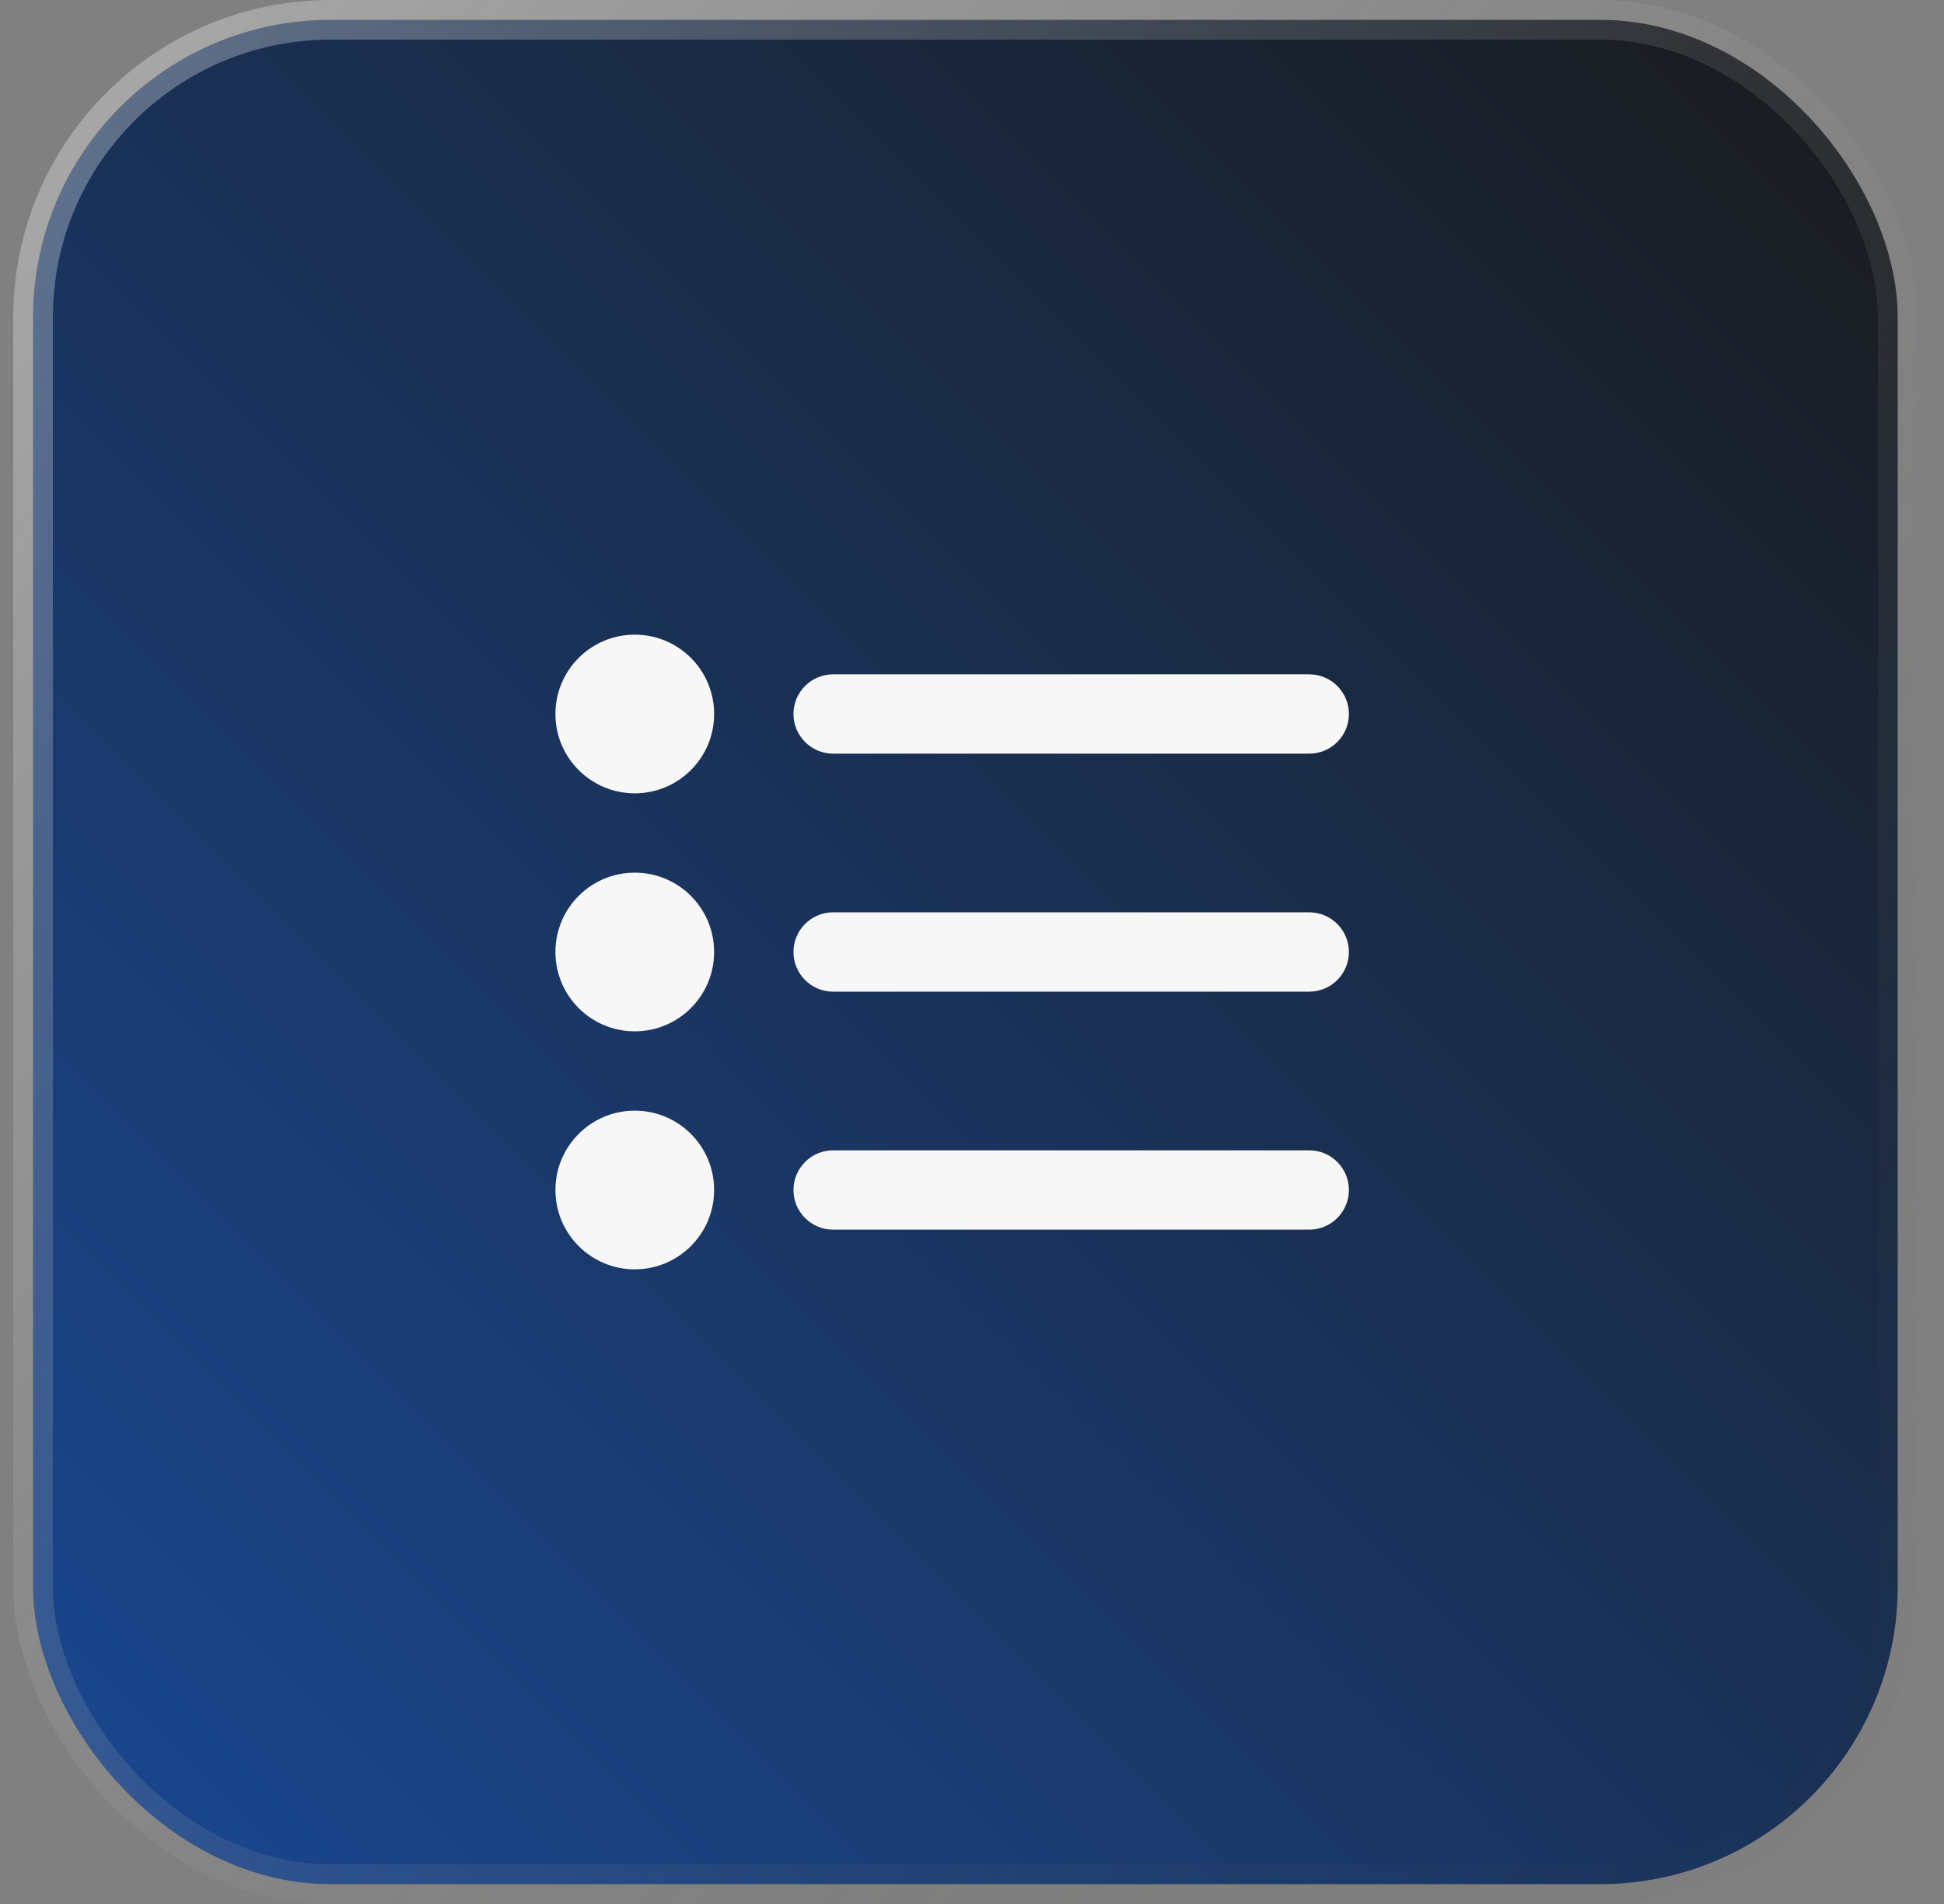
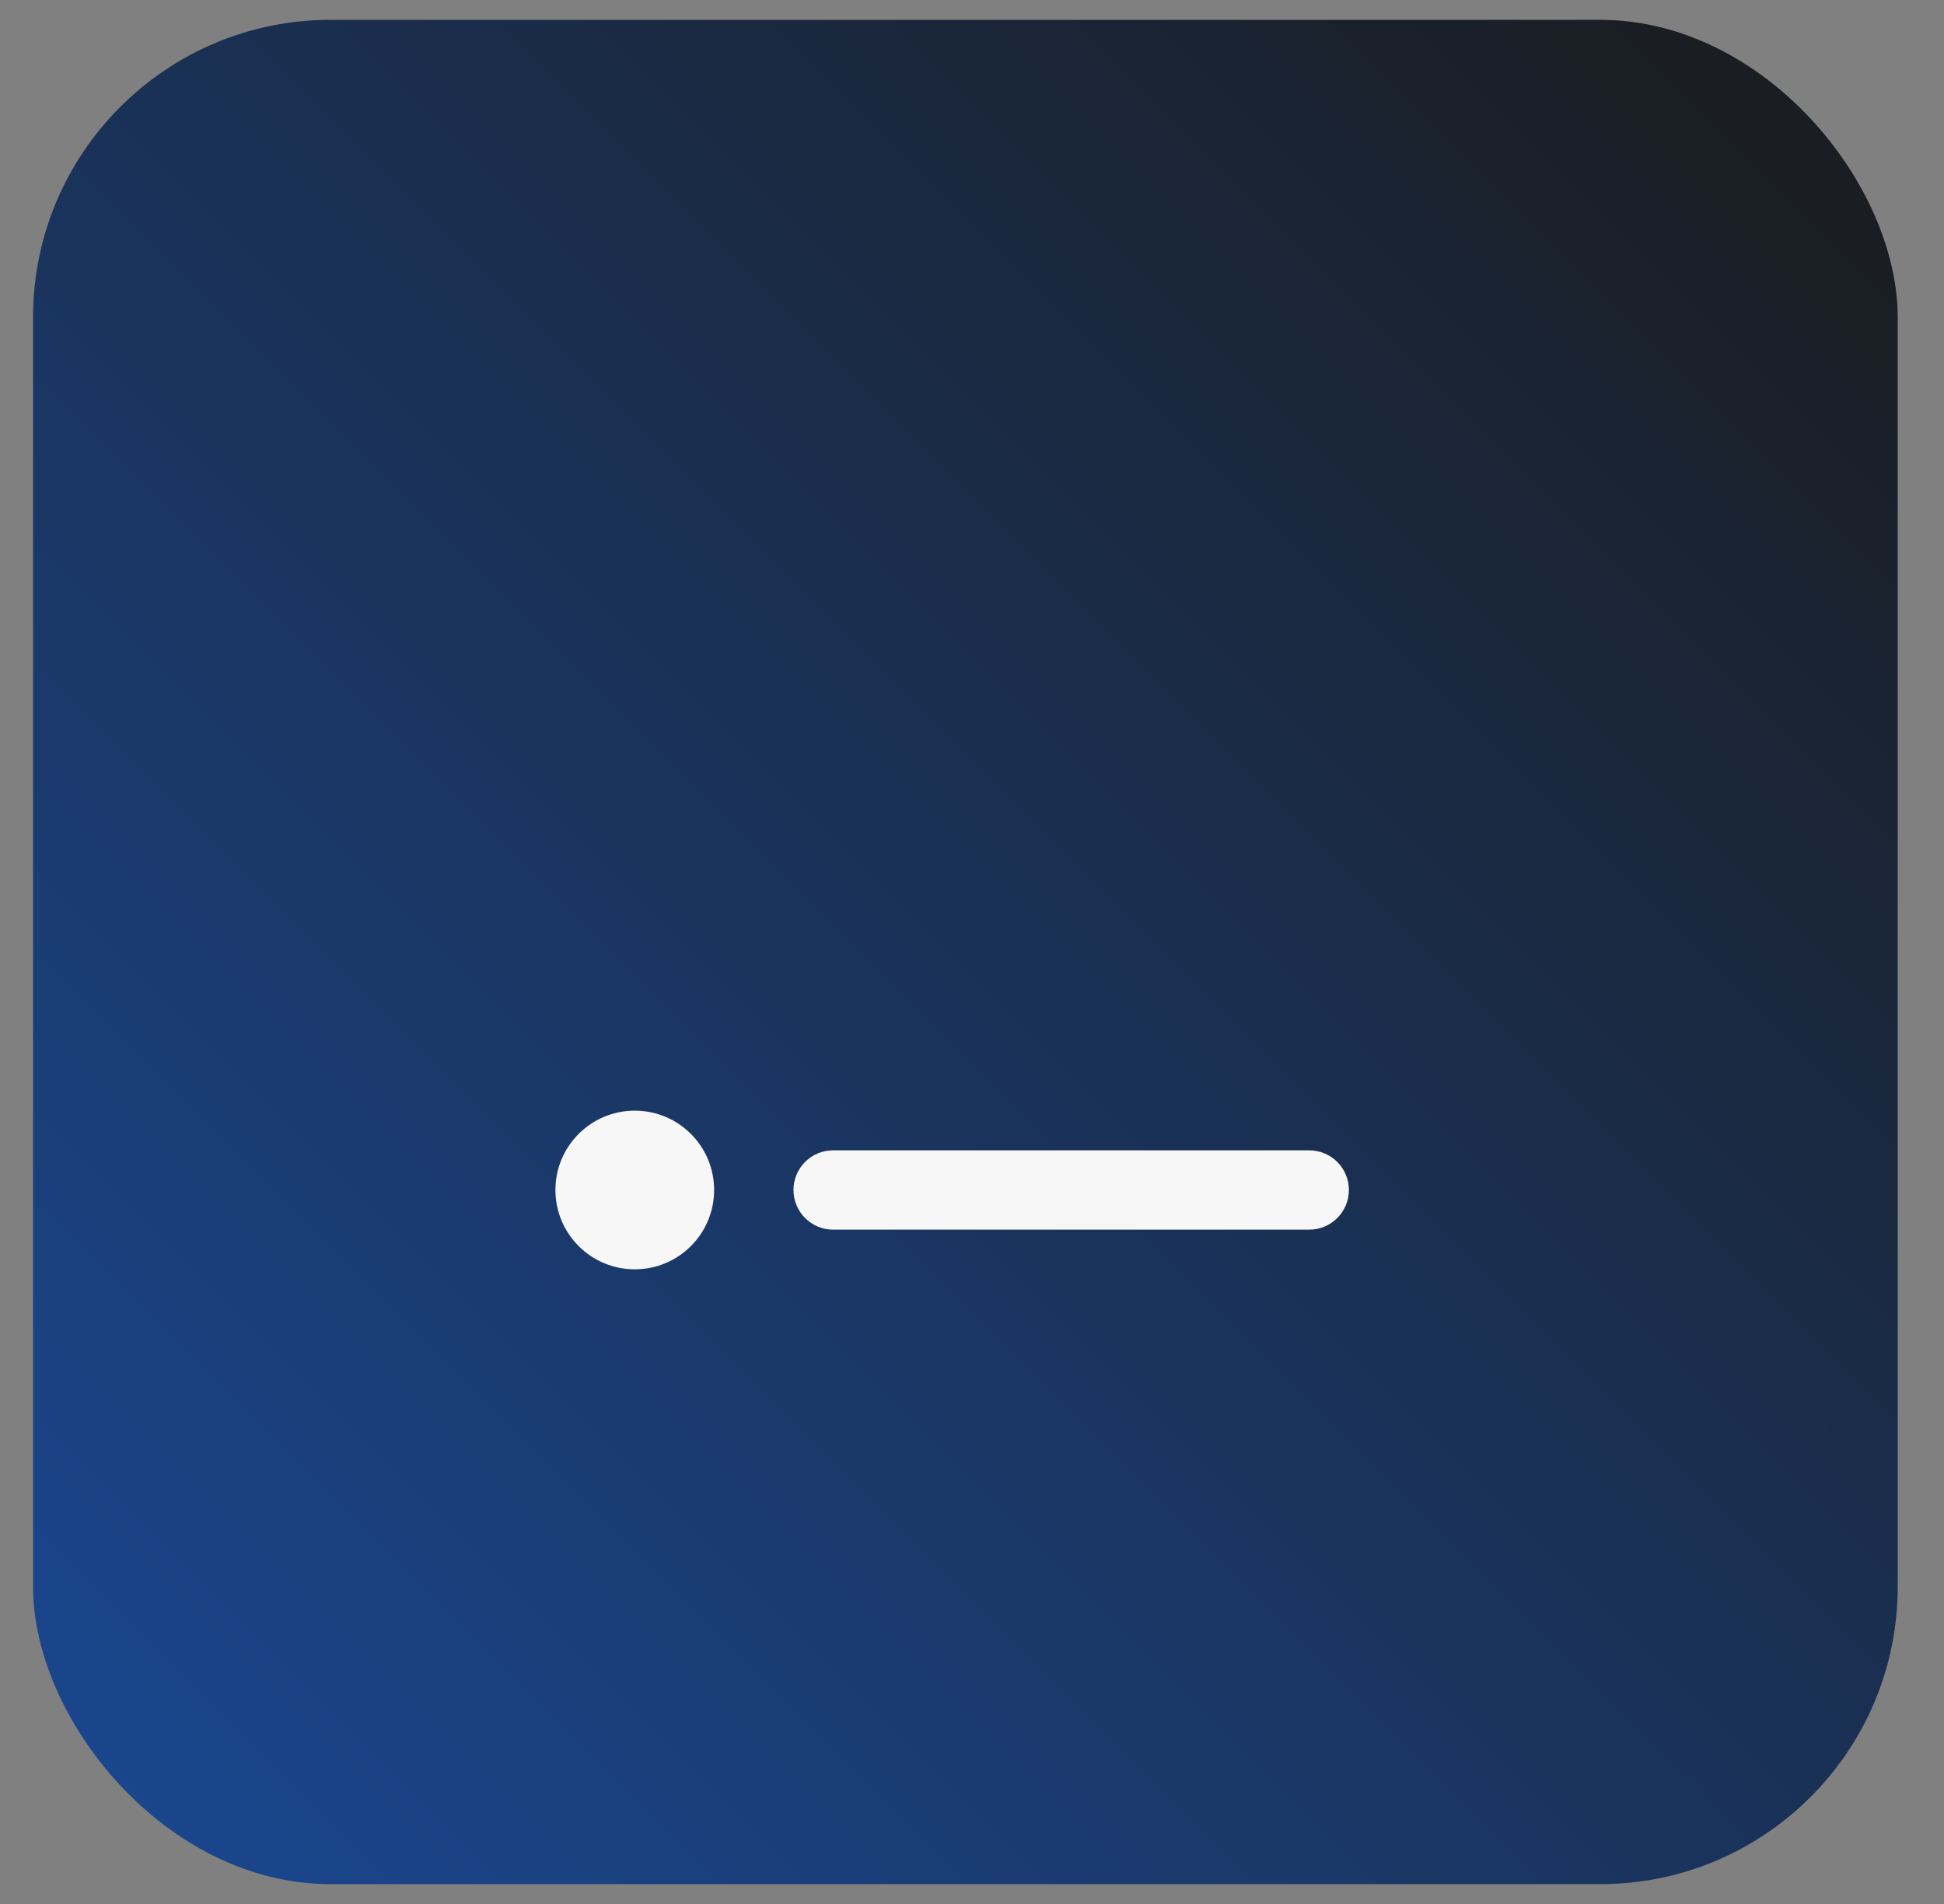
<svg xmlns="http://www.w3.org/2000/svg" width="49" height="48" viewBox="0 0 49 48" fill="none">
  <rect x="0" y="0" width="49" height="48" fill="#808080" stroke="none" />
  <rect x="0.833" y="0.5" width="47" height="47" rx="7.5" fill="url(#paint0_linear_1920_16163)" fill-opacity="0.8" />
-   <rect x="0.833" y="0.5" width="47" height="47" rx="7.5" stroke="url(#paint1_linear_1920_16163)" />
-   <path fill-rule="evenodd" clip-rule="evenodd" d="M20 24C20 23.448 20.448 23 21 23L33 23C33.552 23 34 23.448 34 24C34 24.552 33.552 25 33 25L21 25C20.448 25 20 24.552 20 24Z" fill="#F7F7F7" />
-   <path fill-rule="evenodd" clip-rule="evenodd" d="M20 18C20 17.448 20.448 17 21 17L33 17C33.552 17 34 17.448 34 18C34 18.552 33.552 19 33 19L21 19C20.448 19 20 18.552 20 18Z" fill="#F7F7F7" />
  <path fill-rule="evenodd" clip-rule="evenodd" d="M20 30C20 29.448 20.448 29 21 29L33 29C33.552 29 34 29.448 34 30C34 30.552 33.552 31 33 31L21 31C20.448 31 20 30.552 20 30Z" fill="#F7F7F7" />
-   <path fill-rule="evenodd" clip-rule="evenodd" d="M14 24C14 22.895 14.895 22 16 22C17.105 22 18 22.895 18 24C18 25.105 17.105 26 16 26C14.895 26 14 25.105 14 24Z" fill="#F7F7F7" />
-   <path fill-rule="evenodd" clip-rule="evenodd" d="M14 18C14 16.895 14.895 16 16 16C17.105 16 18 16.895 18 18C18 19.105 17.105 20 16 20C14.895 20 14 19.105 14 18Z" fill="#F7F7F7" />
  <path fill-rule="evenodd" clip-rule="evenodd" d="M14 30C14 28.895 14.895 28 16 28C17.105 28 18 28.895 18 30C18 31.105 17.105 32 16 32C14.895 32 14 31.105 14 30Z" fill="#F7F7F7" />
  <defs>
    <linearGradient id="paint0_linear_1920_16163" x1="0.332" y1="48" x2="48.332" y2="-0.001" gradientUnits="userSpaceOnUse">
      <stop stop-color="#003A98" />
      <stop offset="1" />
    </linearGradient>
    <linearGradient id="paint1_linear_1920_16163" x1="0.666" y1="5.5" x2="48.666" y2="48" gradientUnits="userSpaceOnUse">
      <stop stop-color="white" stop-opacity="0.3" />
      <stop offset="1" stop-color="#44403C" stop-opacity="0" />
    </linearGradient>
  </defs>
</svg>